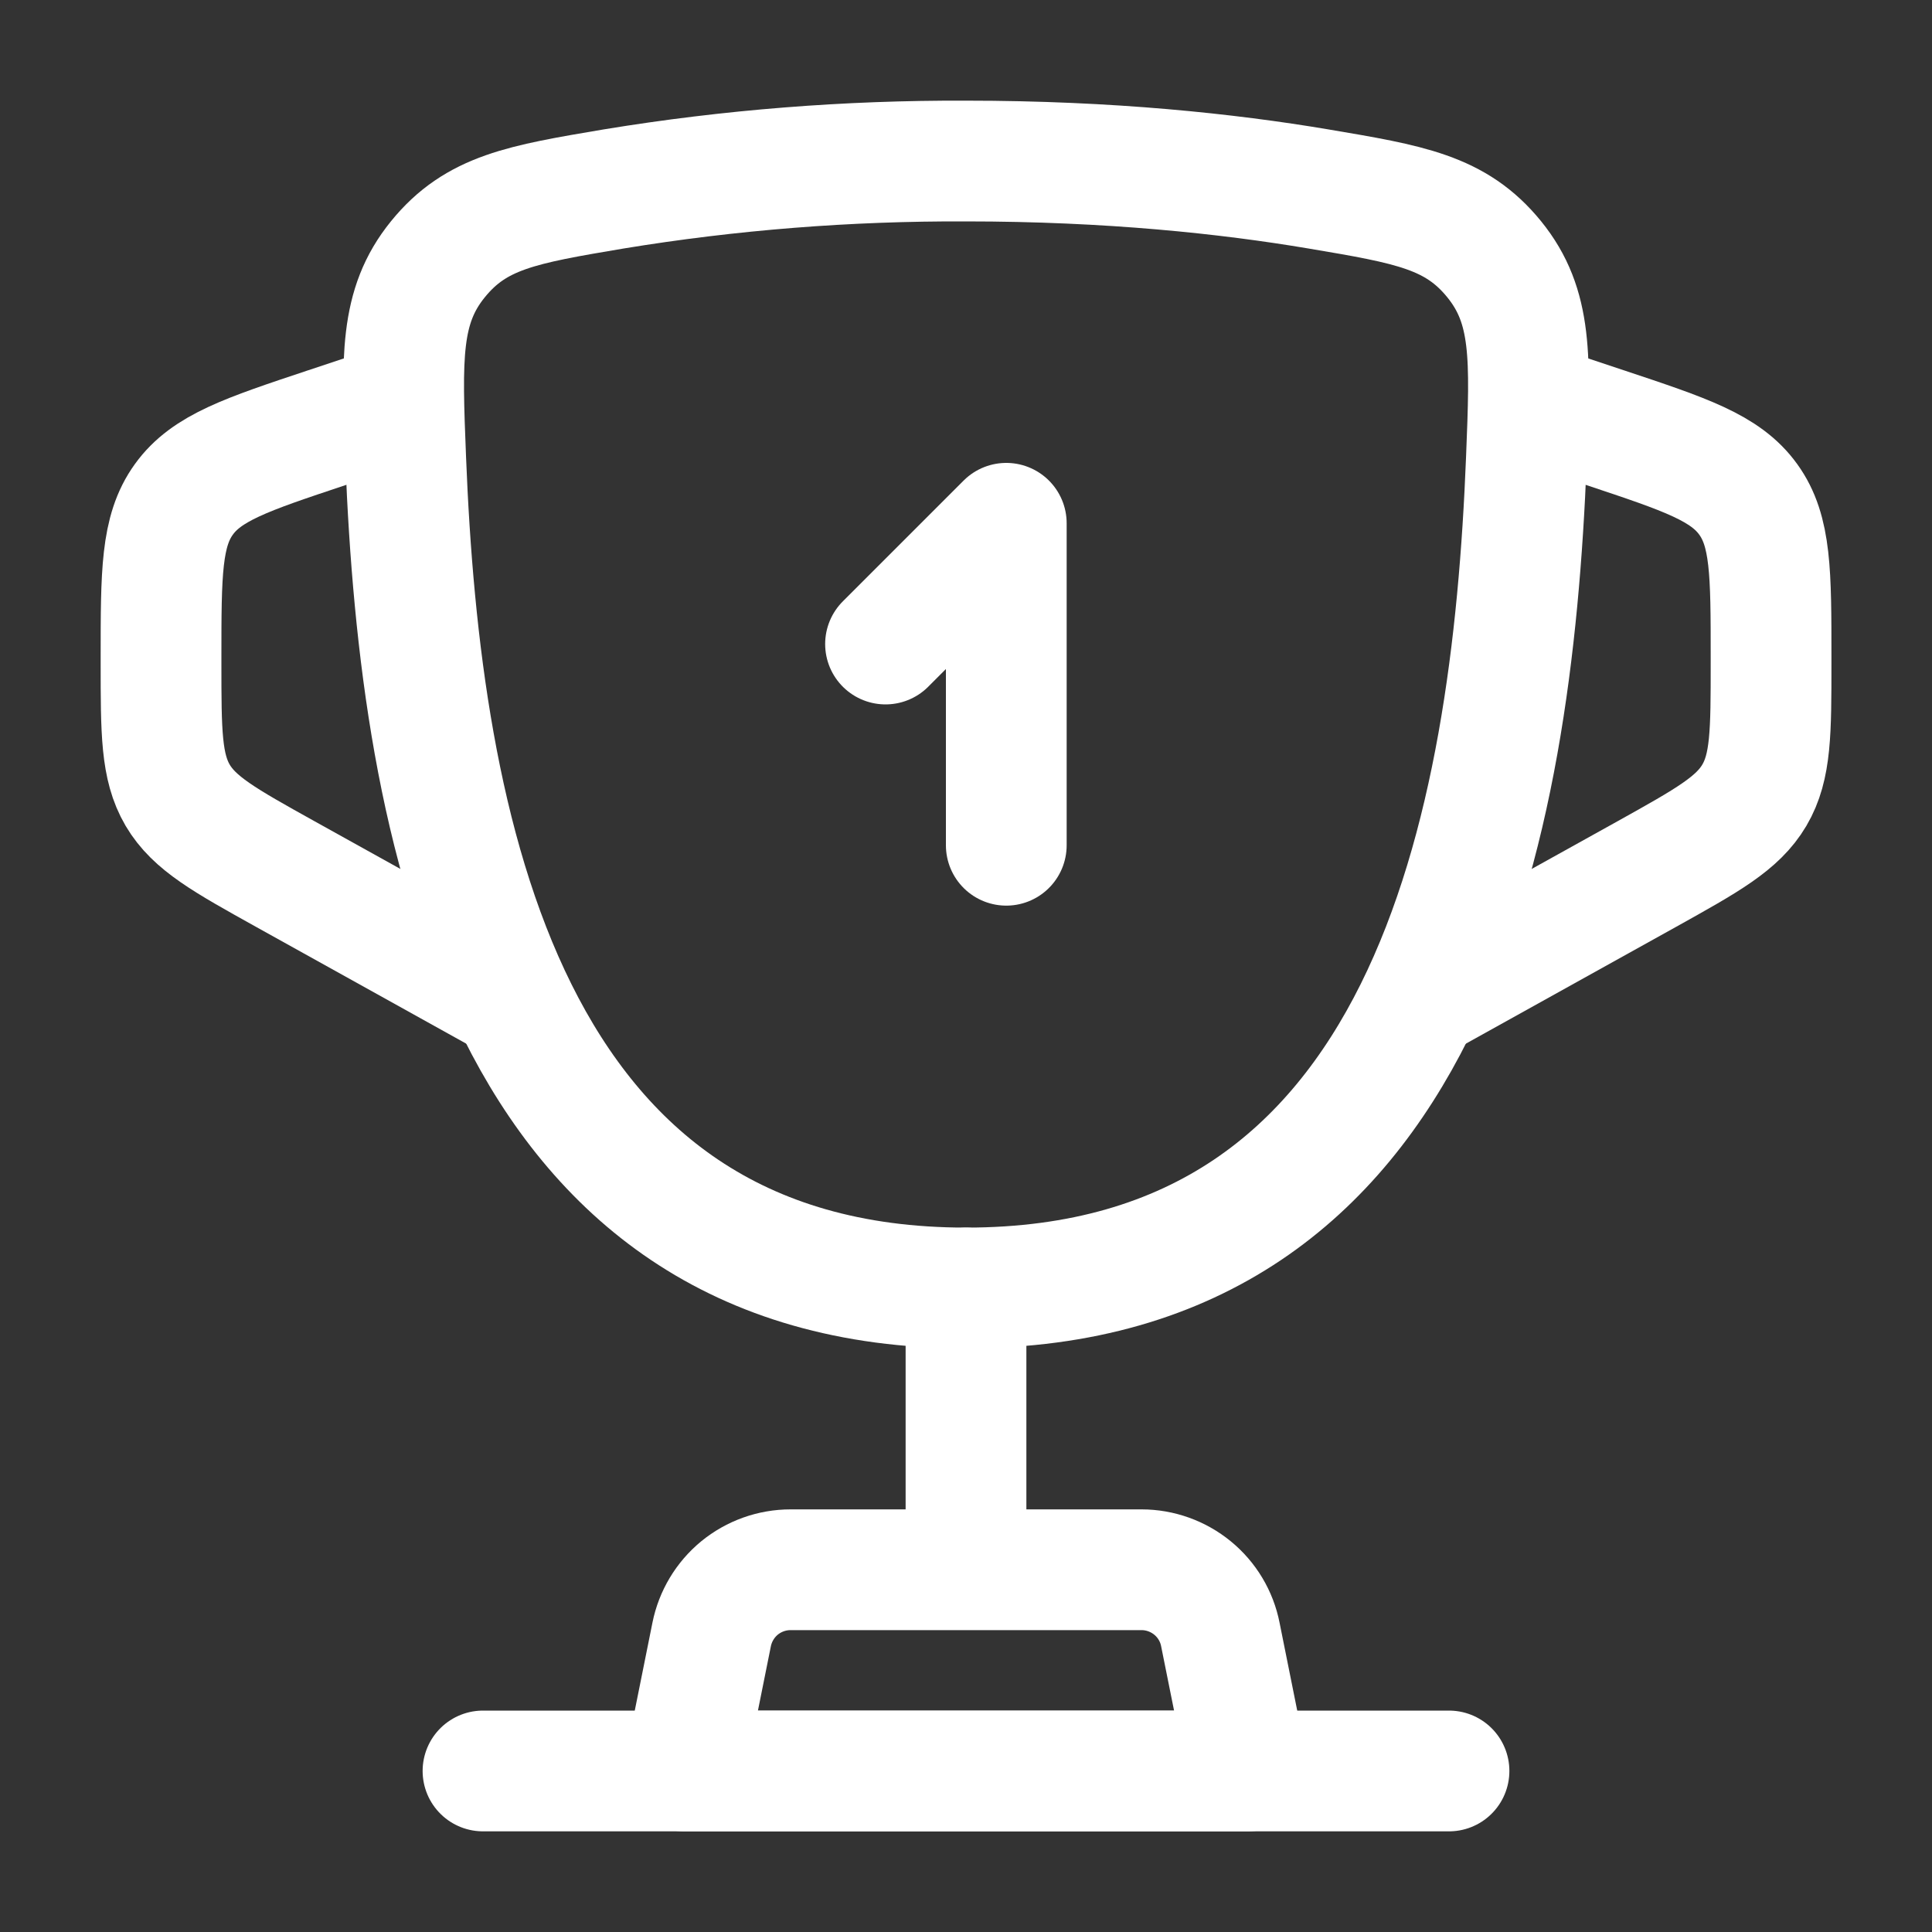
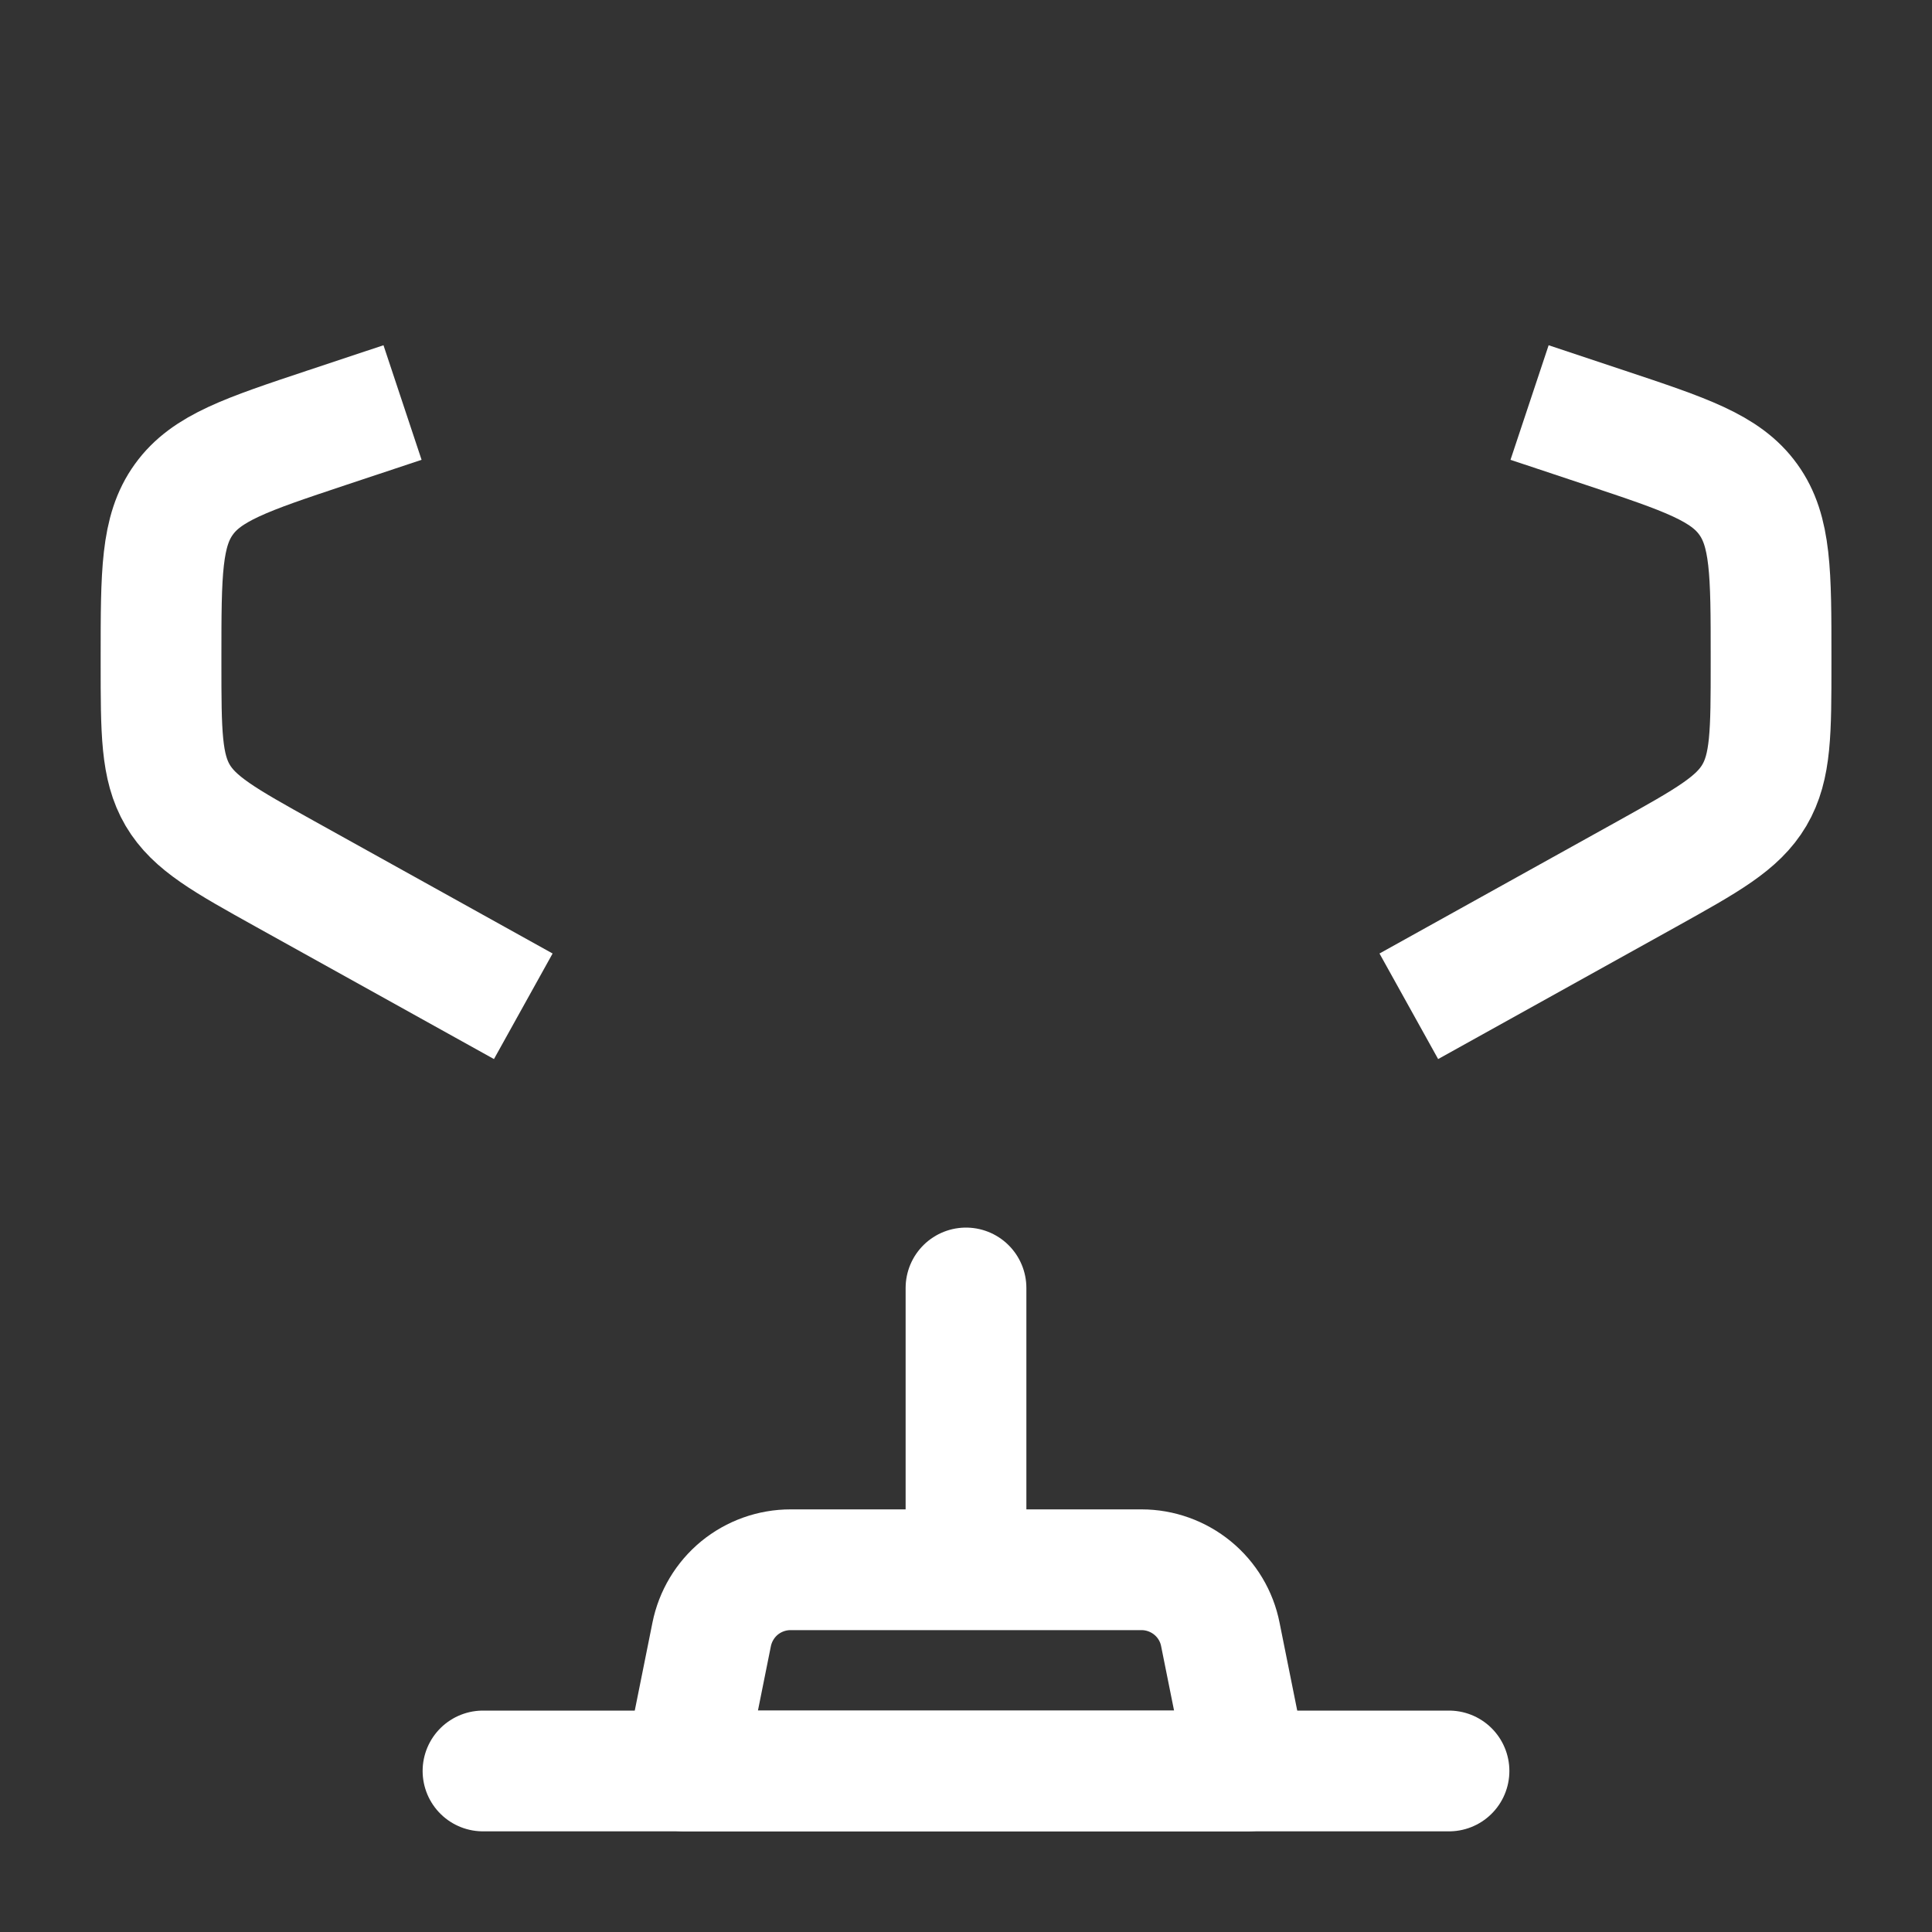
<svg xmlns="http://www.w3.org/2000/svg" width="20" height="20" viewBox="0 0 20 20" fill="none">
  <rect x="0" y="0" width="20" height="20" fill="#333333" stroke="none" />
-   <path d="M10 13.333C5.2 13.333 4.35 8.55 4.2 4.755C4.158 3.7 4.137 3.172 4.533 2.684C4.929 2.196 5.403 2.116 6.353 1.956C7.558 1.758 8.778 1.662 10 1.667C11.487 1.667 12.711 1.798 13.648 1.956C14.597 2.116 15.071 2.196 15.468 2.684C15.864 3.173 15.843 3.7 15.801 4.755C15.651 8.549 14.801 13.333 10.001 13.333H10Z" stroke="white" stroke-width="1.25" />
-   <path d="M9.167 6.667L10.417 5.417V8.75" stroke="white" stroke-width="1.25" stroke-linecap="round" stroke-linejoin="round" />
  <path d="M15.834 4.167L16.624 4.43C17.449 4.705 17.862 4.842 18.098 5.17C18.334 5.497 18.334 5.932 18.334 6.802V6.862C18.334 7.579 18.334 7.938 18.161 8.232C17.988 8.525 17.674 8.699 17.048 9.048L14.584 10.417M4.167 4.167L3.376 4.43C2.551 4.705 2.139 4.842 1.903 5.17C1.667 5.497 1.667 5.933 1.667 6.802V6.862C1.667 7.579 1.667 7.938 1.839 8.232C2.012 8.525 2.326 8.699 2.953 9.048L5.417 10.417" stroke="white" stroke-width="1.25" />
  <path d="M10 13.333V15.833" stroke="white" stroke-width="1.25" stroke-linecap="round" />
  <path d="M12.917 18.333H7.083L7.367 16.92C7.405 16.731 7.507 16.561 7.655 16.439C7.804 16.317 7.991 16.25 8.184 16.25H11.817C12.009 16.25 12.196 16.317 12.345 16.439C12.494 16.561 12.596 16.731 12.633 16.92L12.917 18.333Z" stroke="white" stroke-width="1.25" stroke-linecap="round" stroke-linejoin="round" />
  <path d="M15 18.333H5" stroke="white" stroke-width="1.25" stroke-linecap="round" />
</svg>